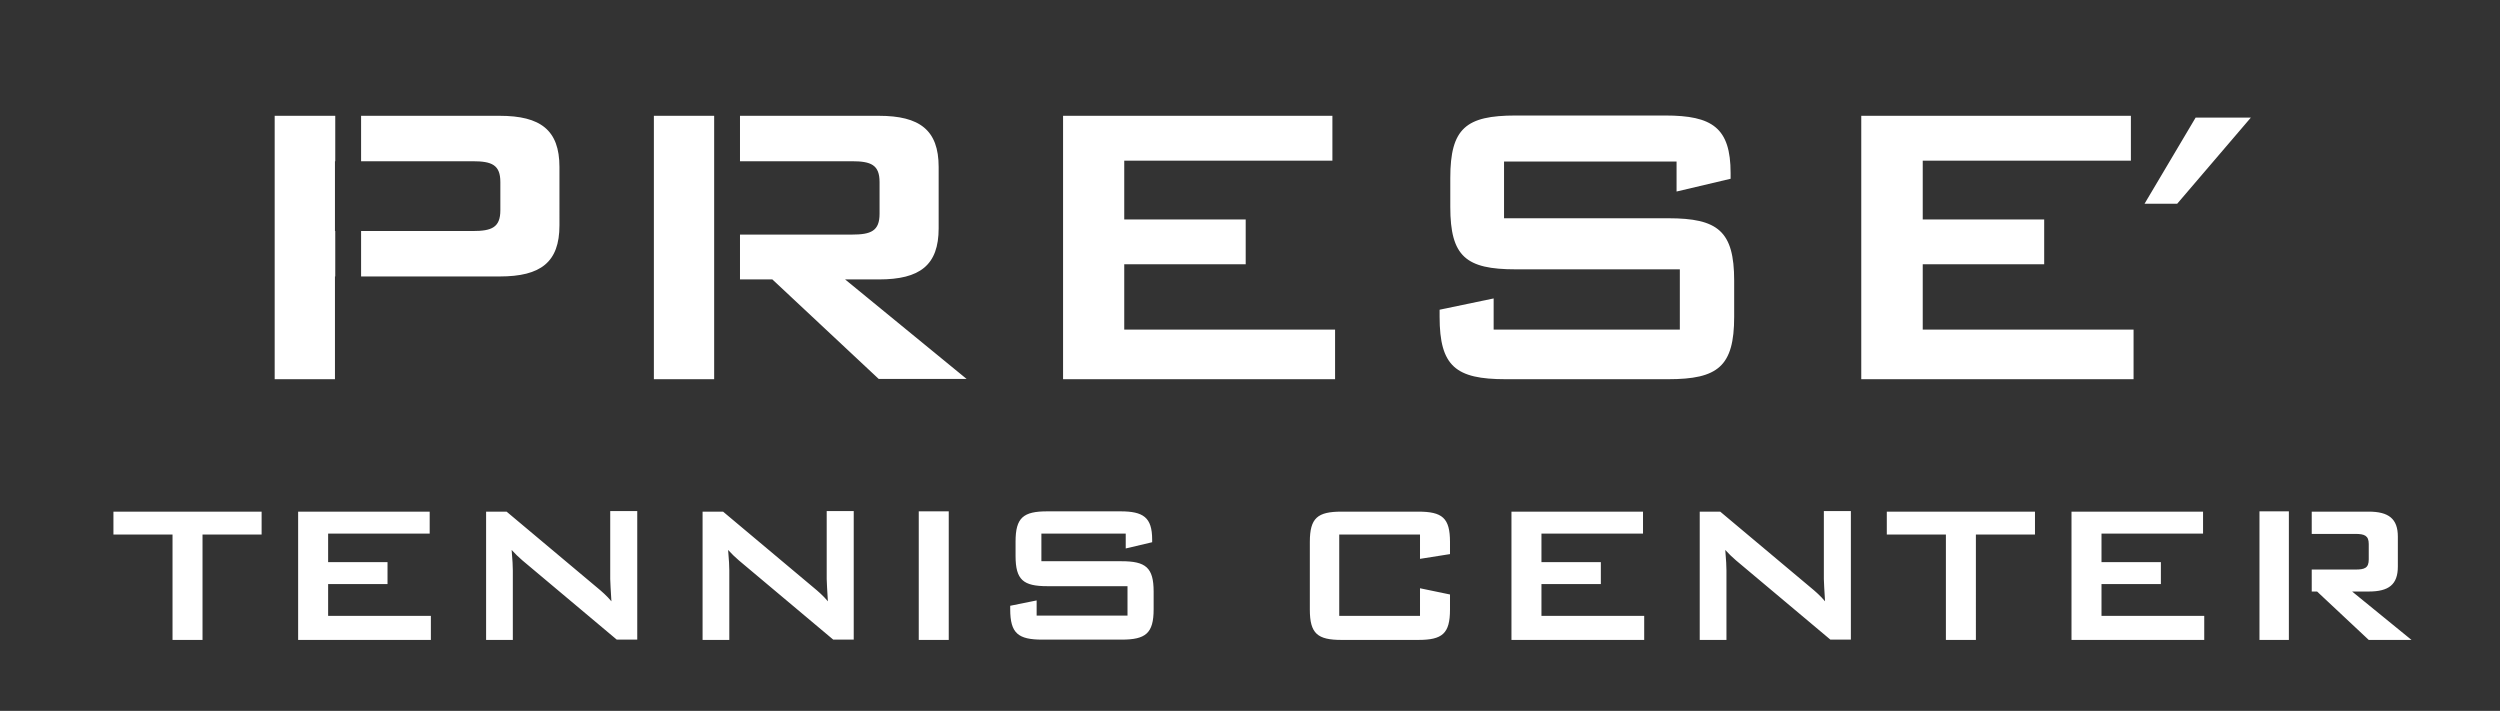
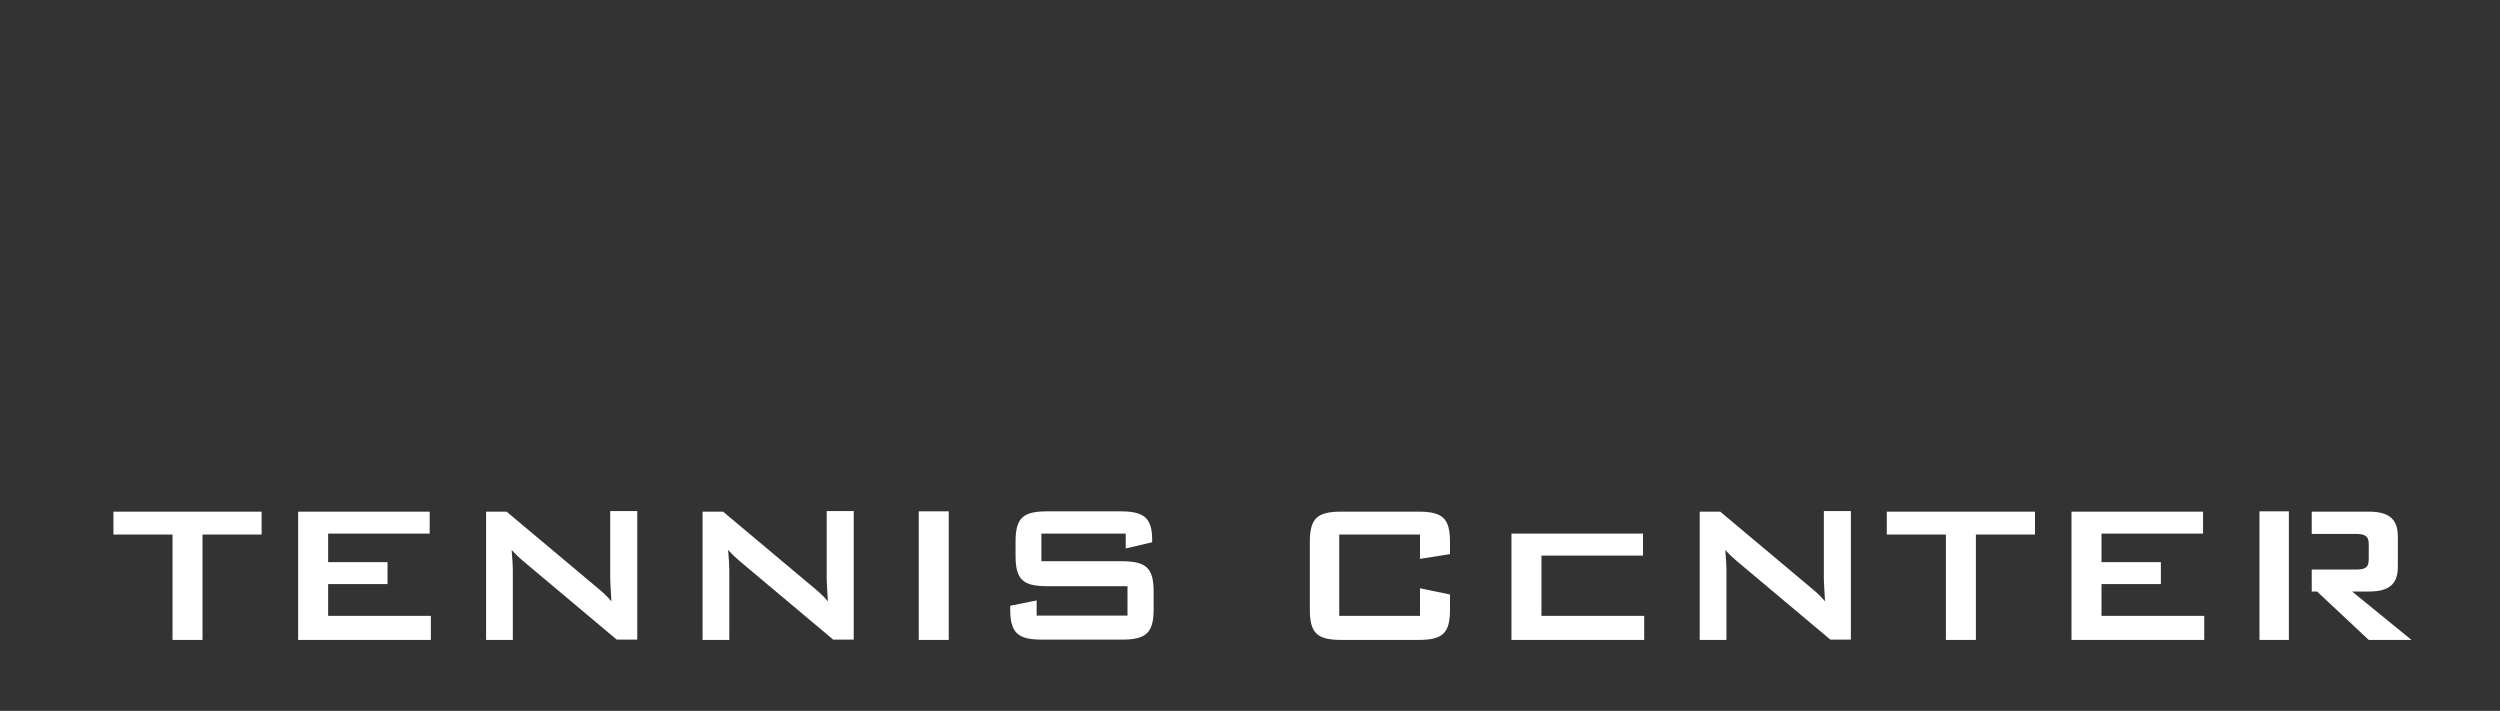
<svg xmlns="http://www.w3.org/2000/svg" version="1.1" id="Livello_1" x="0px" y="0px" viewBox="0 0 841.9 239.4" style="enable-background:new 0 0 841.9 239.4;" xml:space="preserve">
  <rect x="0" y="0" width="841.9" height="239.4" fill="#333333" stroke="none" />
  <style type="text/css">
	.st0{fill-rule:evenodd;clip-rule:evenodd;fill:#FFFFFF;}
</style>
-   <path class="st0" d="M778.7,199.2h1.6l17.4,16.3h14.4l-20-16.3h5.6c6.7,0,9.8-2.3,9.8-8.4v-10.1c0-6-3.1-8.4-9.8-8.4h-19.2v7.5h14.7  c3.1,0,4.5,0.6,4.5,3.4v5.2c0,2.9-1.4,3.4-4.5,3.4h-14.7V199.2z M760.9,215.5h9.9v-43.3h-9.9V215.5z M697.6,215.5h44.7v-8.1h-34.6  v-10.7h20v-7.4h-20v-9.6h34.2v-7.4h-44.3V215.5z M665.3,180h20v-7.7h-49.9v7.7h19.9v35.5h10.1V180z M68.1,180h20v-7.7H38.2v7.7h19.9  v35.5h10.1V180z M100.4,215.5h44.7v-8.1h-34.6v-10.7h20v-7.4h-20v-9.6h34.2v-7.4h-44.3V215.5z M379.1,179.8v4.9l8.9-2.1v-0.9  c0-7.5-3-9.5-10.7-9.5h-24.6c-8.1,0-10.7,2.1-10.7,10.2v4.8c0,8.1,2.6,10.2,10.7,10.2h27v9.9h-30.6v-5.1l-8.9,1.8v1.2  c0,8.1,2.7,10.2,10.8,10.2h26.7c8.1,0,10.8-2.1,10.8-10.2v-6c0-8.1-2.7-10.2-10.8-10.2h-27v-9.3H379.1z M309.4,215.5h10.1v-43.3  h-10.1V215.5z M236.5,215.5h9.1v-23.4c0-1.3-0.1-3.5-0.4-6.9c1.2,1.3,2.3,2.4,3.6,3.5l31.8,26.7h6.9v-43.3h-9.1V195  c0,1.3,0.2,3.9,0.4,7.5c-1.5-1.8-3.2-3.3-4.9-4.7l-30.4-25.5h-6.9V215.5z M163.6,215.5h9.1v-23.4c0-1.3-0.1-3.5-0.4-6.9  c1.2,1.3,2.3,2.4,3.6,3.5l31.8,26.7h6.9v-43.3h-9.1V195c0,1.3,0.2,3.9,0.4,7.5c-1.5-1.8-3.2-3.3-4.9-4.7l-30.4-25.5h-6.9V215.5z   M478.2,180v8.2l10.1-1.6v-4.1c0-8.1-2.6-10.2-10.7-10.2h-25.8c-8.1,0-10.7,2.1-10.7,10.2v22.8c0,8.1,2.6,10.2,10.7,10.2h25.8  c8.1,0,10.7-2.1,10.7-10.2v-5.1l-10.1-2.1v9.3H451V180H478.2z M509,215.5h44.7v-8.1h-34.6v-10.7h20v-7.4h-20v-9.6h34.2v-7.4H509  V215.5z M572.3,215.5h9.1v-23.4c0-1.3-0.1-3.5-0.4-6.9c1.2,1.3,2.3,2.4,3.6,3.5l31.8,26.7h6.9v-43.3h-9.1V195c0,1.3,0.2,3.9,0.4,7.5  c-1.5-1.8-3.2-3.3-4.9-4.7l-30.4-25.5h-6.9V215.5z" />
-   <path class="st0" d="M92.5,127.7h20.3V93.1h0.1V77.8h-0.1V54.3h0.1V39H92.5V127.7z M121.6,93.1h46.7c13.8,0,20.1-4.8,20.1-17.2V56.2  c0-12.4-6.4-17.2-20.1-17.2h-46.7v15.3h37.6c6.4,0,9.3,1.2,9.3,7v9.5c0,5.8-2.9,7-9.3,7h-37.6V93.1z M249.2,94.1h10.9l35.8,33.5  h29.6l-40.9-33.5H296c13.8,0,20.1-4.8,20.1-17.2V56.2c0-12.4-6.4-17.2-20.1-17.2h-46.8v15.3h37.7c6.4,0,9.3,1.2,9.3,7V72  c0,5.8-2.9,7-9.3,7h-37.7V94.1z M358,127.7h91.6V111h-71V89h40.9V73.9h-40.9V54.1h70.1V39H358V127.7z M722.2,68.6h11l24.8-29h-18.6  L722.2,68.6z M626.9,127.7h91.6V111h-71V89h40.9V73.9h-40.9V54.1h70.1V39h-90.8V127.7z M564.6,54.4v10.1l18.2-4.3v-1.9  c0-15.3-6.2-19.4-22-19.4h-50.4c-16.7,0-22,4.3-22,21v9.8c0,16.7,5.3,21,22,21h55.3V111h-62.7v-10.5l-18.2,3.8v2.4  c0,16.7,5.5,21,22.2,21h54.8c16.7,0,22.2-4.3,22.2-21V94.5c0-16.7-5.5-21-22.2-21h-55.3V54.4H564.6z M220.2,127.7h20.3v-11.5h0V39  h-20.3V127.7z" />
+   <path class="st0" d="M778.7,199.2h1.6l17.4,16.3h14.4l-20-16.3h5.6c6.7,0,9.8-2.3,9.8-8.4v-10.1c0-6-3.1-8.4-9.8-8.4h-19.2v7.5h14.7  c3.1,0,4.5,0.6,4.5,3.4v5.2c0,2.9-1.4,3.4-4.5,3.4h-14.7V199.2z M760.9,215.5h9.9v-43.3h-9.9V215.5z M697.6,215.5h44.7v-8.1h-34.6  v-10.7h20v-7.4h-20v-9.6h34.2v-7.4h-44.3V215.5z M665.3,180h20v-7.7h-49.9v7.7h19.9v35.5h10.1V180z M68.1,180h20v-7.7H38.2v7.7h19.9  v35.5h10.1V180z M100.4,215.5h44.7v-8.1h-34.6v-10.7h20v-7.4h-20v-9.6h34.2v-7.4h-44.3V215.5z M379.1,179.8v4.9l8.9-2.1v-0.9  c0-7.5-3-9.5-10.7-9.5h-24.6c-8.1,0-10.7,2.1-10.7,10.2v4.8c0,8.1,2.6,10.2,10.7,10.2h27v9.9h-30.6v-5.1l-8.9,1.8v1.2  c0,8.1,2.7,10.2,10.8,10.2h26.7c8.1,0,10.8-2.1,10.8-10.2v-6c0-8.1-2.7-10.2-10.8-10.2h-27v-9.3H379.1z M309.4,215.5h10.1v-43.3  h-10.1V215.5z M236.5,215.5h9.1v-23.4c0-1.3-0.1-3.5-0.4-6.9c1.2,1.3,2.3,2.4,3.6,3.5l31.8,26.7h6.9v-43.3h-9.1V195  c0,1.3,0.2,3.9,0.4,7.5c-1.5-1.8-3.2-3.3-4.9-4.7l-30.4-25.5h-6.9V215.5z M163.6,215.5h9.1v-23.4c0-1.3-0.1-3.5-0.4-6.9  c1.2,1.3,2.3,2.4,3.6,3.5l31.8,26.7h6.9v-43.3h-9.1V195c0,1.3,0.2,3.9,0.4,7.5c-1.5-1.8-3.2-3.3-4.9-4.7l-30.4-25.5h-6.9V215.5z   M478.2,180v8.2l10.1-1.6v-4.1c0-8.1-2.6-10.2-10.7-10.2h-25.8c-8.1,0-10.7,2.1-10.7,10.2v22.8c0,8.1,2.6,10.2,10.7,10.2h25.8  c8.1,0,10.7-2.1,10.7-10.2v-5.1l-10.1-2.1v9.3H451V180H478.2z M509,215.5h44.7v-8.1h-34.6v-10.7h20h-20v-9.6h34.2v-7.4H509  V215.5z M572.3,215.5h9.1v-23.4c0-1.3-0.1-3.5-0.4-6.9c1.2,1.3,2.3,2.4,3.6,3.5l31.8,26.7h6.9v-43.3h-9.1V195c0,1.3,0.2,3.9,0.4,7.5  c-1.5-1.8-3.2-3.3-4.9-4.7l-30.4-25.5h-6.9V215.5z" />
</svg>